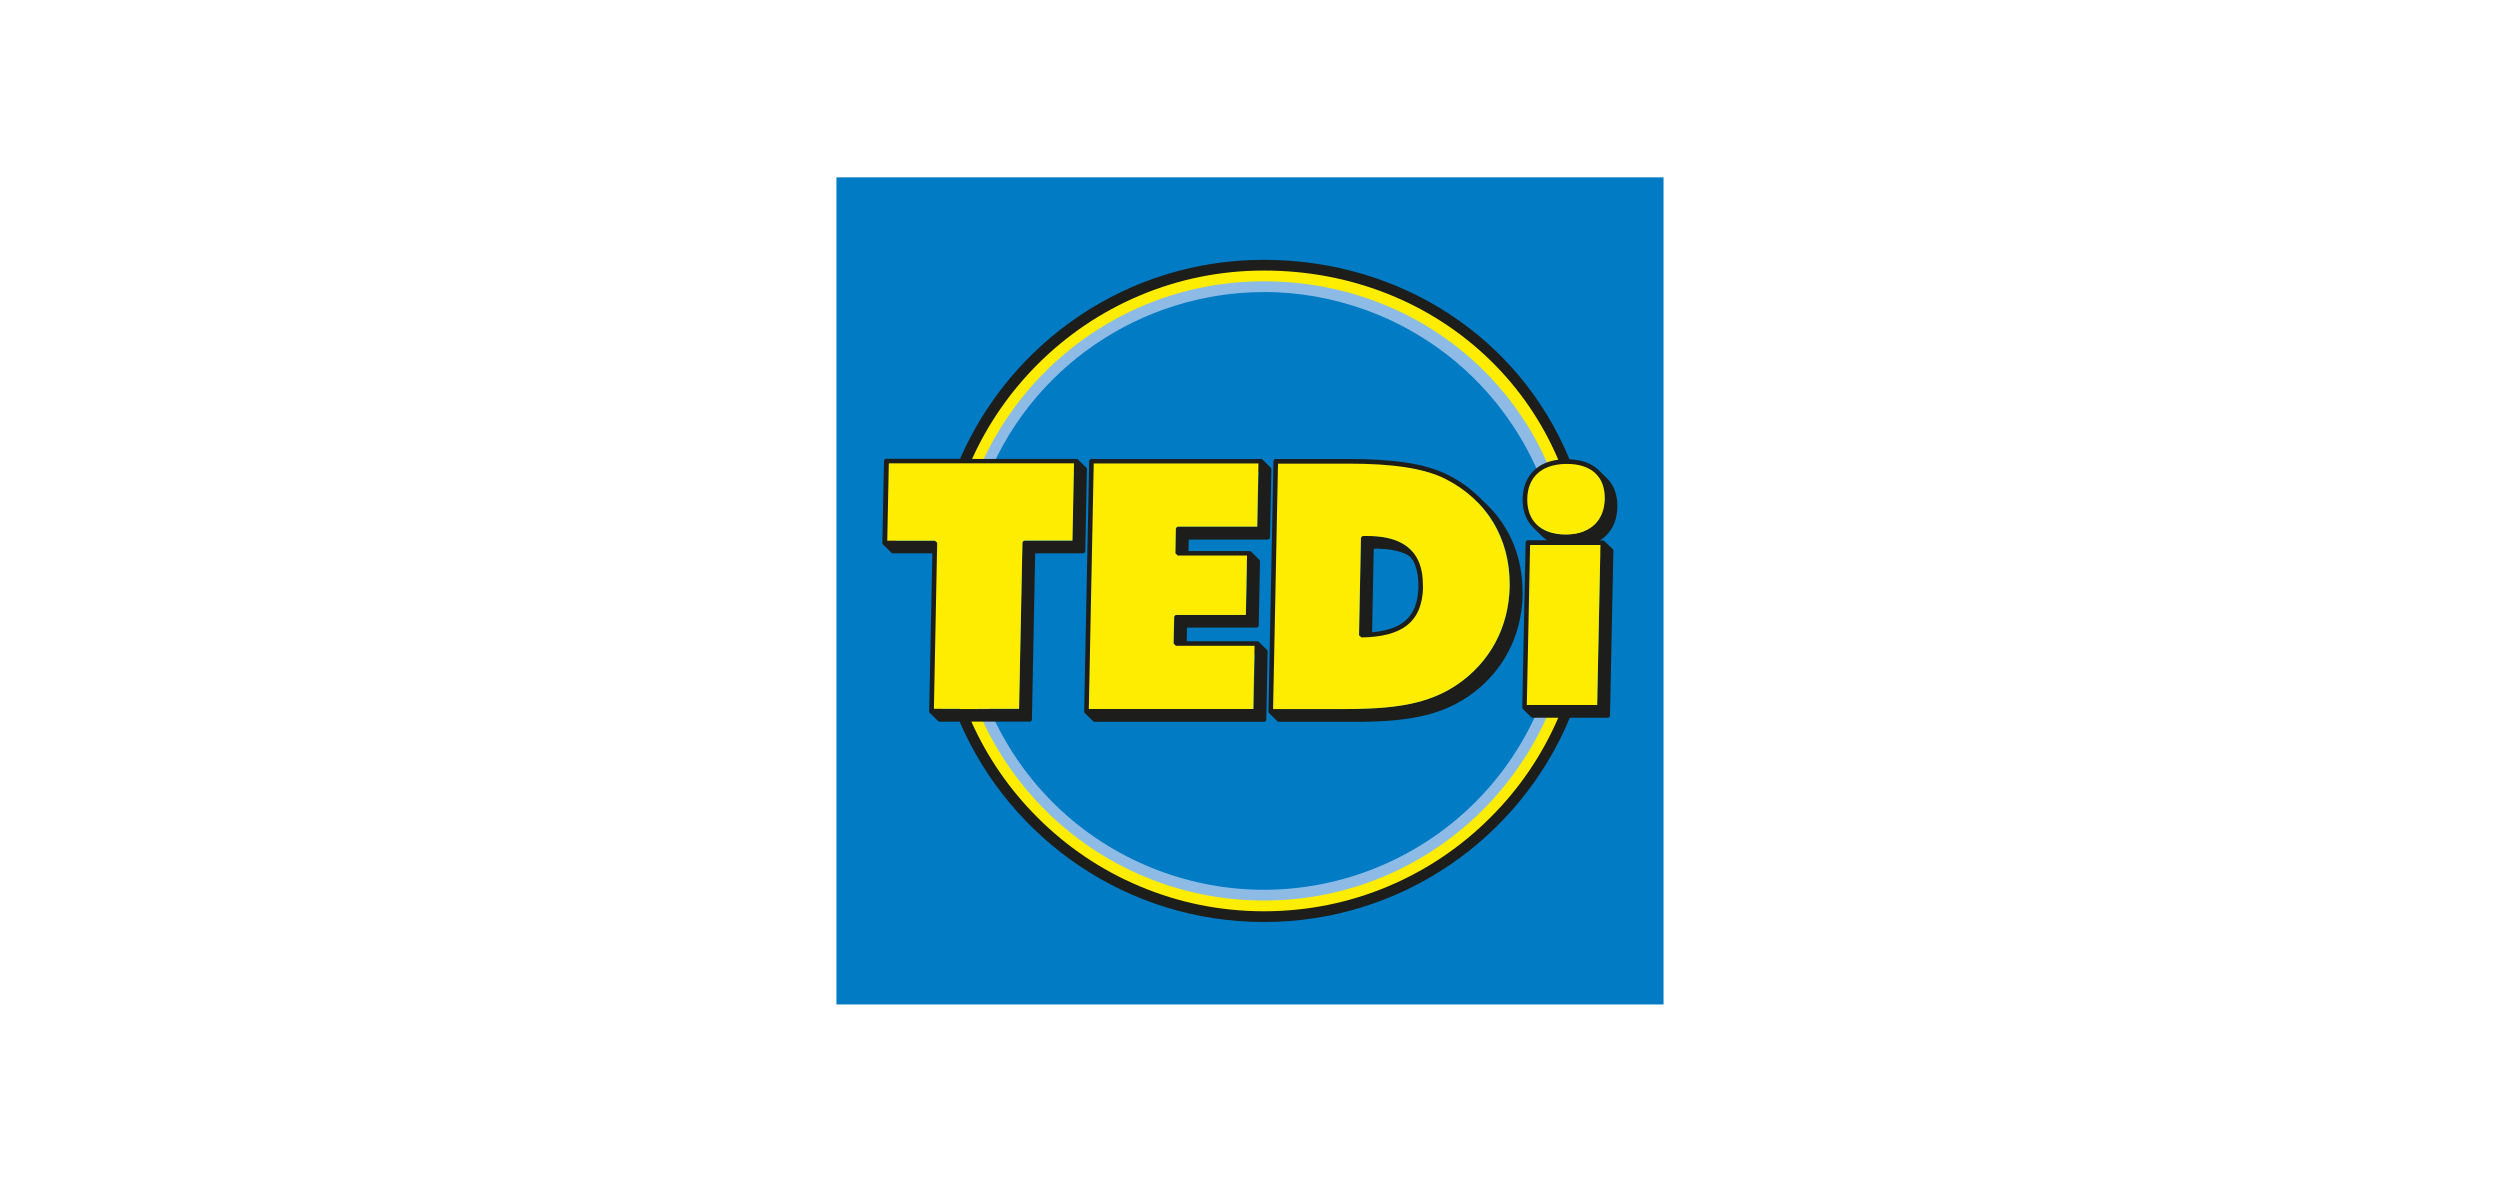
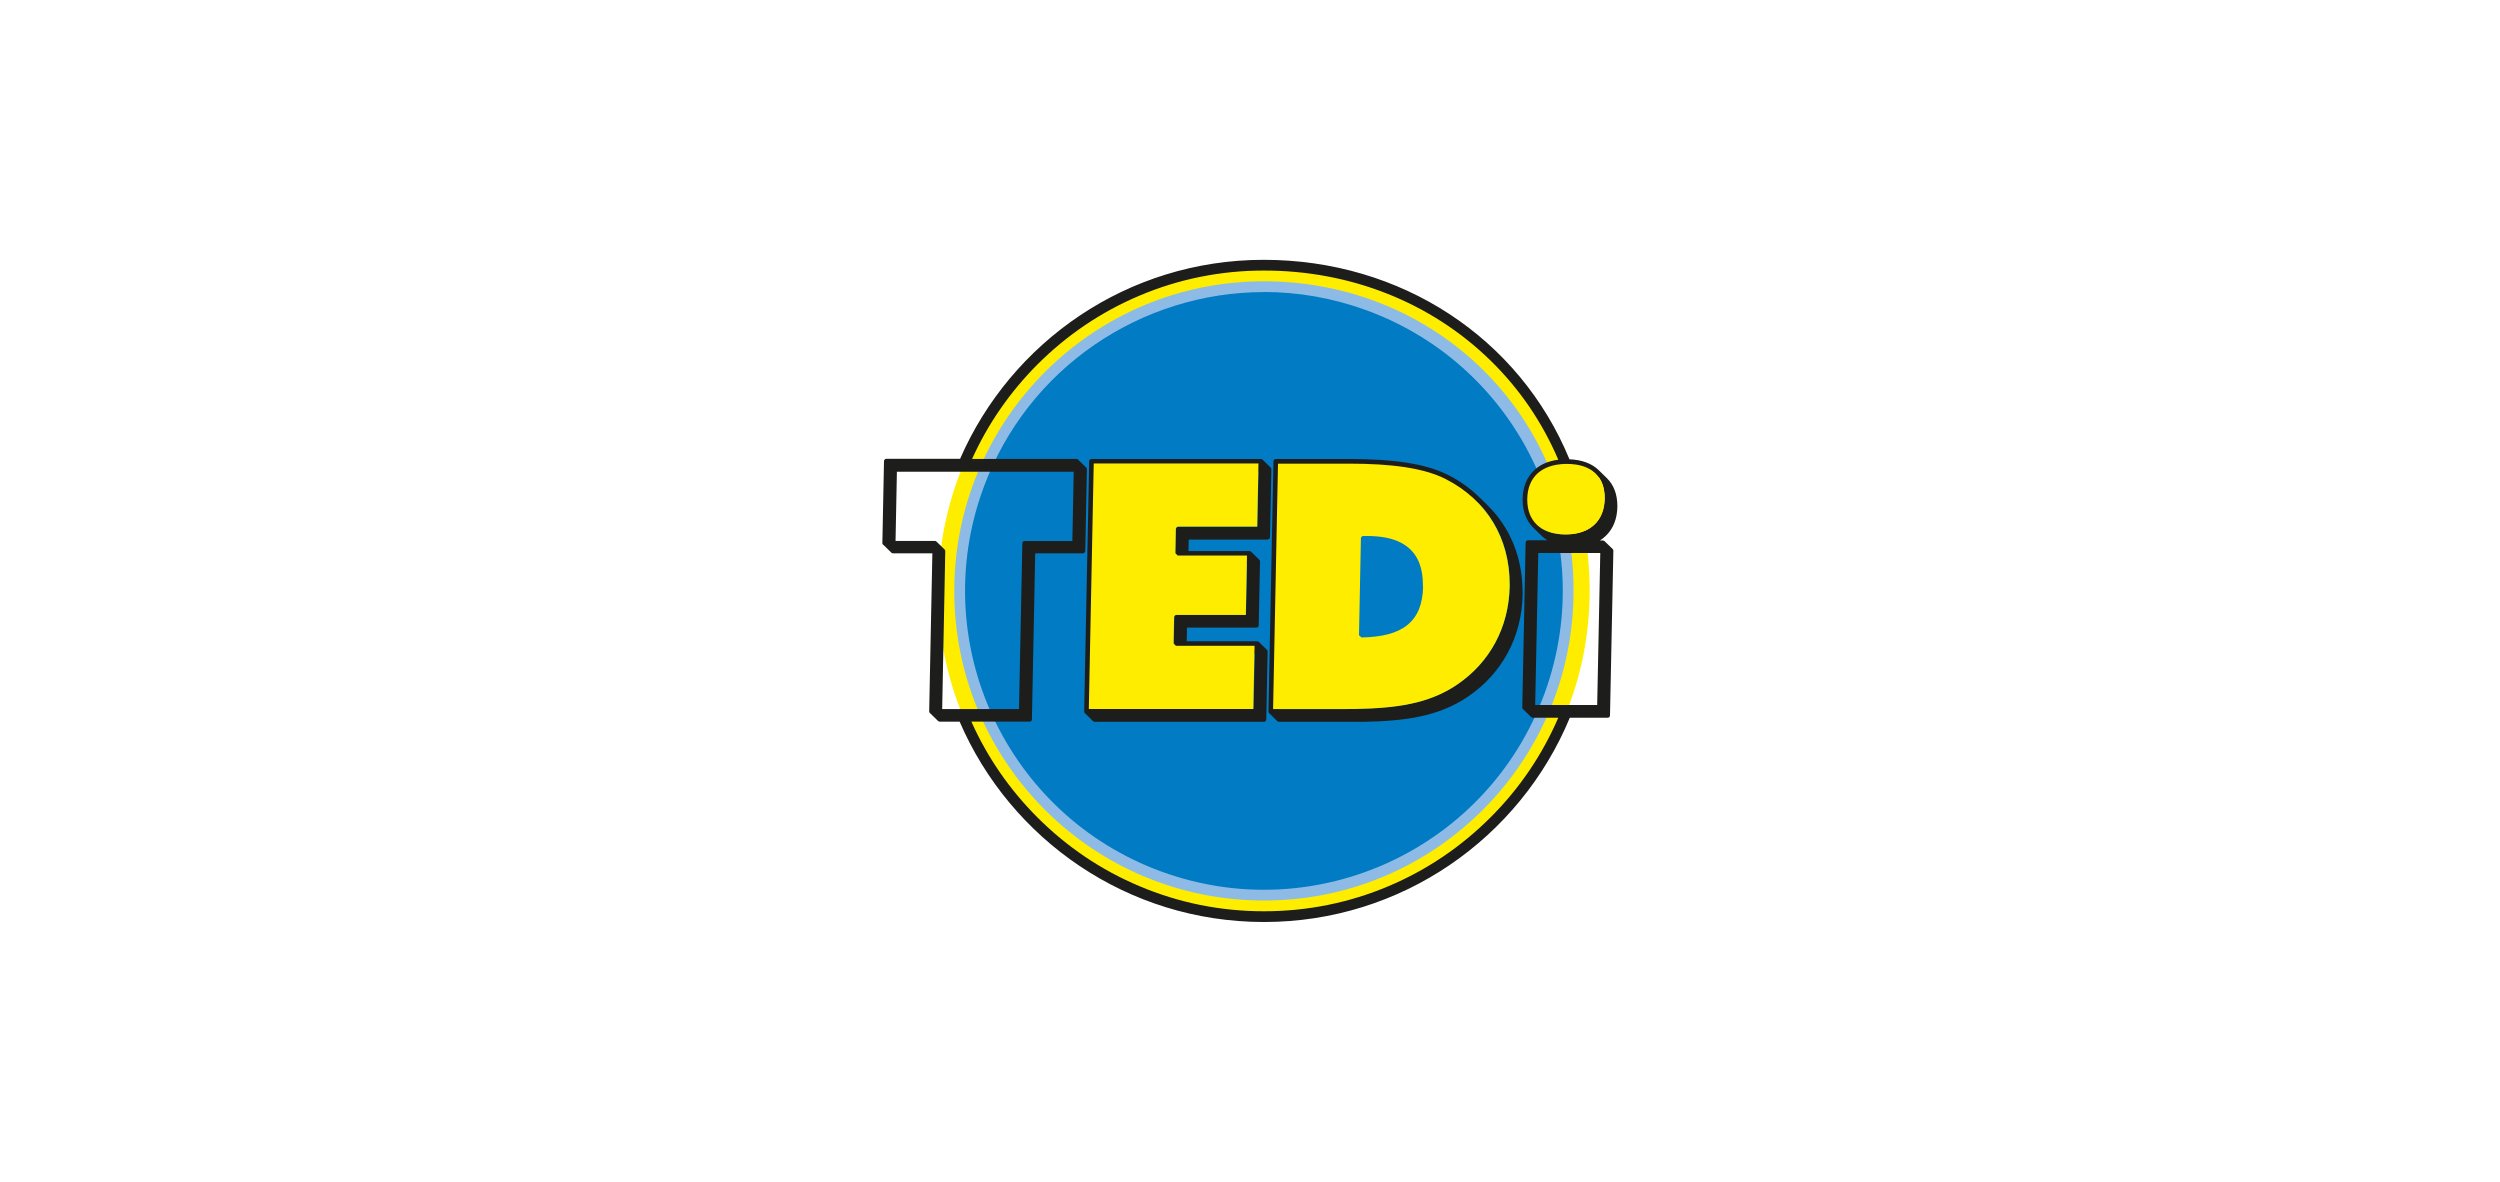
<svg xmlns="http://www.w3.org/2000/svg" id="Ebene_1" data-name="Ebene 1" viewBox="0 0 275 130">
  <defs>
    <style>
      .cls-1 {
        fill: #8ebbe5;
      }

      .cls-1, .cls-2 {
        fill-rule: evenodd;
      }

      .cls-2, .cls-3 {
        fill: #007bc4;
      }

      .cls-4 {
        fill: #1d1d1b;
      }

      .cls-5 {
        fill: #ffed00;
      }
    </style>
  </defs>
-   <polygon class="cls-2" points="92.01 19.51 182.99 19.51 182.99 110.49 92.01 110.49 92.01 19.51 92.01 19.51" />
  <path class="cls-5" d="M139.03,100.83c-9.57,0-18.56-3.73-25.33-10.49-6.77-6.76-10.5-15.76-10.5-25.33,0-9.57,3.72-18.57,10.49-25.34,6.77-6.77,15.76-10.5,25.33-10.5,9.7,0,18.69,3.57,25.33,10.05,6.78,6.62,10.51,15.77,10.51,25.77,0,9.57-3.72,18.57-10.49,25.34-6.77,6.77-15.76,10.5-25.33,10.5h-.01Z" />
  <path class="cls-1" d="M139.03,30.94h-.01c-18.81,0-34.05,15.26-34.05,34.07h0c0,18.81,15.26,34.05,34.07,34.05h0c18.81,0,34.05-15.26,34.05-34.07h0c0-19.53-15.31-34.04-34.05-34.05h0s0,0,0,0h0Z" />
  <path class="cls-3" d="M139.03,32.13c-13.41,0-26,8.27-30.87,21.59h0c-6.23,17.05,2.55,35.92,19.59,42.15h0c17.05,6.23,35.92-2.54,42.15-19.59h0c6.23-17.05-2.54-35.92-19.59-42.15h0c-3.72-1.36-7.53-2.01-11.28-2.01h0Z" />
  <path class="cls-4" d="M129.42,61.08s-.02,0-.03-.01c0,0,.02,0,.03.01h0ZM129.47,61.1s-.02,0-.03,0c0,0,.02,0,.03,0h0ZM129.53,61.11s-.03,0-.05,0c.02,0,.03,0,.05,0h0ZM129.34,58.2l-.05,2.66c0,.08.04.15.1.2,0,0-.01-.01-.02-.02.3.29.6.59.91.88.05.04.11.07.18.07h6.71s-.11,5.65-.11,5.65h-7.63c-.14,0-.25.11-.25.25l-.06,2.89c0,.08.02.11.07.18.29.3.61.6.91.89.05.04.11.07.18.07h7.74s-.12,6.07-.12,6.07h-17.18s.52-26.13.52-26.13h17.2s-.12,6.08-.12,6.08h-8.69c-.14,0-.26.11-.26.25h0ZM139.45,59.34c.06,0,.12-.03.17-.07.05-.05.08-.11.08-.18l.15-7.47c0-.07-.02-.13-.07-.18,0,0,0,0,0,0-.3-.29-.6-.59-.9-.88,0,0,0,0,0,0-.05-.05-.11-.08-.18-.07h-18.64c-.14,0-.25.11-.25.25l-.55,27.52c0,.08.03.12.07.18,0,0,.18.18.28.27.21.21.42.41.63.62.05.04.11.07.18.07h18.62c.06,0,.13-.02.17-.07.05-.05.08-.11.08-.18l.15-7.47c0-.07-.03-.14-.07-.19l-.9-.88h0s0,0,0,0c0,0,0,0,0,0-.04-.04-.11-.07-.18-.07h-7.75s.03-1.5.03-1.5h7.64c.06,0,.13-.03.17-.07.05-.05.08-.11.08-.18l.14-7.04c0-.07-.03-.14-.08-.18l-.9-.88s0,0,0,0h0s0,0,0,0c-.05-.04-.11-.07-.18-.07h-6.71l.03-1.26h8.7Z" />
-   <path class="cls-4" d="M155.58,60.91c-.07-.09-.13-.17-.21-.25.07.08.14.17.21.25h0ZM155.83,61.28c.06.1.11.2.16.3-.05-.1-.1-.2-.16-.3h0ZM155.6,60.94c.07.09.13.19.19.29-.06-.1-.12-.19-.19-.29h0ZM156.03,64.52c-.02.91-.16,1.67-.42,2.31-.39.95-1.03,1.61-1.99,2.07-.71.34-1.61.55-2.69.65l.18-9.2c.05,0,.11,0,.17,0,1.71,0,3.27.35,3.89.95.24.28.37.54.5.87.23.61.35,1.34.35,2.19,0,.05,0,.11,0,.17h0ZM156.16,61.98c-.04-.12-.09-.23-.14-.34.05.11.1.22.14.34h0ZM156.07,61.32c-.29-.28-.57-.56-.86-.84-.01-.01-.03-.03-.05-.04.06.06.12.12.18.18-.34-.38-.75-.69-1.24-.94-.97-.5-2.21-.73-3.71-.73-.15,0-.27,0-.42,0-.14,0-.26.12-.26.26l-.21,10.66c0,.07.02.14.07.18l.9.88s.12.08.19.07c2.22-.04,3.89-.44,5.03-1.36.57-.46,1-1.04,1.29-1.75.29-.71.44-1.54.45-2.49,0-.06,0-.12,0-.18,0-.9-.12-1.69-.38-2.37-.23-.6-.56-1.11-.99-1.54h0Z" />
  <path class="cls-4" d="M159.93,53.19c-.09-.06-.19-.11-.28-.16.09.05.19.11.28.16h0ZM159.5,52.94c-.14-.08-.29-.16-.44-.24.15.08.3.15.44.24h0ZM162.02,54.74c.07.07.15.14.22.2-.07-.07-.14-.14-.22-.2h0ZM161.66,54.43c.07.06.14.12.21.18-.07-.06-.14-.12-.21-.18h0ZM161.3,54.13c.07.06.14.11.21.17-.07-.06-.14-.11-.21-.17h0ZM160.91,53.84c.07.05.15.11.22.16-.07-.05-.15-.11-.22-.16h0ZM160.51,53.56c.08.05.15.1.23.16-.08-.05-.15-.11-.23-.16h0ZM160.09,53.29c.08.05.17.1.25.16-.08-.05-.16-.1-.25-.16h0ZM166.07,64.52c-.09,4.47-2.16,8.34-5.8,10.79-3.12,2.12-6.72,2.59-11.28,2.67-.62.01-1.27.02-1.93.02h-6.09s.52-26.13.52-26.13h7.74c4.75,0,8.29.47,10.74,1.71,1.05.54,1.99,1.18,2.81,1.9,2.15,2.32,3.3,5.35,3.29,8.76,0,.09,0,.18,0,.27h0ZM167.48,65.13c.01-3.76-1.36-7.12-3.89-9.59-.3-.29-.6-.59-.9-.88,0,0,.01.02.02.02-.97-.95-2.11-1.77-3.41-2.43-2.58-1.3-6.18-1.76-10.96-1.76h-8.01c-.14,0-.25.11-.25.25l-.55,27.52c0,.08.03.14.08.19,0,0,.61.59.9.88.04.04.11.07.17.07h7.27c.67,0,1.31,0,1.94,0,4.59-.08,8.31-.55,11.57-2.76,3.77-2.55,5.94-6.6,6.03-11.21,0-.09,0-.19,0-.28h0Z" />
  <path class="cls-4" d="M168.87,77.55l.34-16.72h6.82s-.34,16.72-.34,16.72h-6.82ZM97.18,59.94c.29.29.59.57.88.86.05.04.11.07.18.07h4.32s-.35,17.37-.35,17.37c0,.08.02.13.07.18,0,0,.61.6.91.89.04.04.11.07.17.07h2.2c5.58,12.96,18.46,22.04,33.47,22.04h.01c15.17,0,28.17-9.28,33.64-22.47h4.17c.14,0,.25-.11.25-.25l.37-18.12c0-.07-.02-.13-.07-.18l-.91-.88s-.11-.08-.18-.07h-.32c.25-.15.47-.33.67-.53.81-.78,1.23-1.89,1.25-3.16,0-.04,0-.07,0-.11,0-1.24-.38-2.3-1.15-3.05-.33-.32-.74-.73-.94-.92-.74-.7-1.81-1.1-3.18-1.16-5.5-13.35-18.51-21.94-33.63-21.94h-.01c-14.95,0-27.78,9.01-33.39,21.89h-8.11c-.07,0-.13.02-.18.07-.05.05-.08.11-.08.18l-.18,9.01c0,.1.05.16.1.21h0ZM112.46,59.74l-.37,18.26h-5.83s0,0,0,0h-1.27s0,0,0,0h-1.35s.34-17.37.34-17.37c0-.07-.03-.14-.07-.18-.3-.29-.6-.58-.9-.88,0,0-.07-.07-.18-.07h-4.32s.15-7.61.15-7.61h19.45s-.15,7.62-.15,7.62h-5.25c-.14,0-.25.11-.25.25h0ZM119.38,60.62l.18-9c0-.07-.03-.14-.07-.18-.14-.13-.27-.26-.41-.4-.17-.16-.5-.49-.5-.49-.05-.04-.1-.07-.17-.07h-11.48c1.75-3.87,4.17-7.36,7.19-10.39,3.24-3.24,7-5.78,11.2-7.56,4.34-1.84,8.96-2.77,13.71-2.77h.01c9.53,0,18.37,3.51,24.9,9.88,3.2,3.12,5.71,6.8,7.47,10.93-1.11.14-2.01.54-2.66,1.17-.81.77-1.23,1.85-1.26,3.12,0,.04,0,.07,0,.11,0,1.26.41,2.36,1.22,3.12-.01-.01-.02-.02-.03-.03.14.13.27.26.41.4.17.16.33.32.5.49.01.01.02.02.03.03.18.17.37.32.58.45h-2.12c-.14,0-.26.11-.26.26l-.37,18.12c0,.07.02.13.07.18l.9.88s.11.08.18.08h2.81c-1.77,4.1-4.27,7.79-7.45,10.96-3.24,3.24-7,5.78-11.2,7.56-4.34,1.84-8.96,2.77-13.72,2.77h-.01c-4.76,0-9.37-.93-13.71-2.77-4.2-1.77-7.96-4.31-11.2-7.55-3.07-3.07-5.51-6.61-7.27-10.54h6.41c.14,0,.25-.11.25-.25l.36-18.26h5.24c.07,0,.13-.02.18-.07.05-.05.07-.11.08-.18h0ZM174.85,58.11h0c-.13.08-.27.16-.42.23h-.02c-.65.31-1.39.43-2.1.44-.04,0-.08,0-.13,0-1.11,0-2-.25-2.66-.69-.41-.61-.63-1.36-.63-2.25v-.1c.02-1.17.4-2.1,1.09-2.76s1.73-1.06,3.12-1.08c.05,0,.09,0,.14,0,1.13,0,2.01.24,2.67.66.39.59.59,1.32.59,2.2v.1c-.02,1.17-.4,2.12-1.09,2.8-.17.16-.35.31-.56.44h0Z" />
-   <polygon class="cls-5" points="167.95 77.55 175.69 77.55 176.05 59.95 168.31 59.95 167.95 77.55 167.95 77.55" />
-   <path class="cls-5" d="M97.59,59.47h5.25s.04.04.05.05c.02.02.04.04.05.05.02.02.04.04.06.05.03.03.06.06.09.08,0,0,0,0,0,.01l-.36,18.26h9.37s.37-18.25.37-18.25c0-.14.12-.26.26-.26h5.24s.17-8.49.17-8.49h-20.37s-.17,8.49-.17,8.49h0Z" />
  <path class="cls-5" d="M129.32,61s0-.01-.01-.02c0,0,0,.01.01.02h0ZM129.3,60.96s0-.01,0-.02c0,0,0,.01,0,.02h0ZM129.34,61.02s0,.01.02.02c0,0-.01-.01-.02-.02h0ZM119.76,77.99h18.1s.14-6.95.14-6.95h-8.65c-.05-.06-.25-.24-.26-.26l.06-2.89c0-.14.12-.25.26-.25h7.63s.13-6.53.13-6.53h-7.62c-.09-.09-.18-.18-.26-.26,0,.02,0,.03,0,.05,0-.02,0-.03,0-.05l.05-2.66c0-.14.12-.26.26-.26h8.69s.14-6.95.14-6.95h-18.12s-.54,27-.54,27h0Z" />
  <path class="cls-5" d="M156.54,64.52c-.02.96-.17,1.78-.45,2.49-.29.71-.72,1.29-1.29,1.75-1.14.91-2.81,1.32-5.03,1.36l-.07-.06-.07-.06-.07-.06-.07-.07.21-10.65c0-.14.12-.25.26-.26.15,0,.27,0,.42,0,1.5,0,2.74.23,3.71.73.97.5,1.67,1.27,2.05,2.29.26.68.38,1.47.38,2.37,0,.06,0,.12,0,.18h0ZM159.06,52.71c-2.45-1.24-5.98-1.71-10.74-1.71h-7.74s-.54,27-.54,27h7.01c.66,0,1.31,0,1.93-.01,4.56-.08,8.16-.55,11.29-2.67,3.63-2.46,5.7-6.33,5.79-10.79,0-.09,0-.18,0-.27,0-5.03-2.49-9.24-7.01-11.55h0Z" />
  <path class="cls-5" d="M175.48,52.05c-.68-.64-1.71-1.02-3.13-1.02-.05,0-.09,0-.14,0-1.39.03-2.43.43-3.12,1.08-.69.66-1.07,1.59-1.09,2.76v.1c0,1.16.36,2.09,1.06,2.76.7.66,1.74,1.06,3.14,1.06.04,0,.08,0,.13,0,1.38-.02,2.4-.44,3.1-1.11.69-.68,1.07-1.63,1.09-2.8v-.1c0-1.16-.35-2.07-1.03-2.72h0Z" />
</svg>